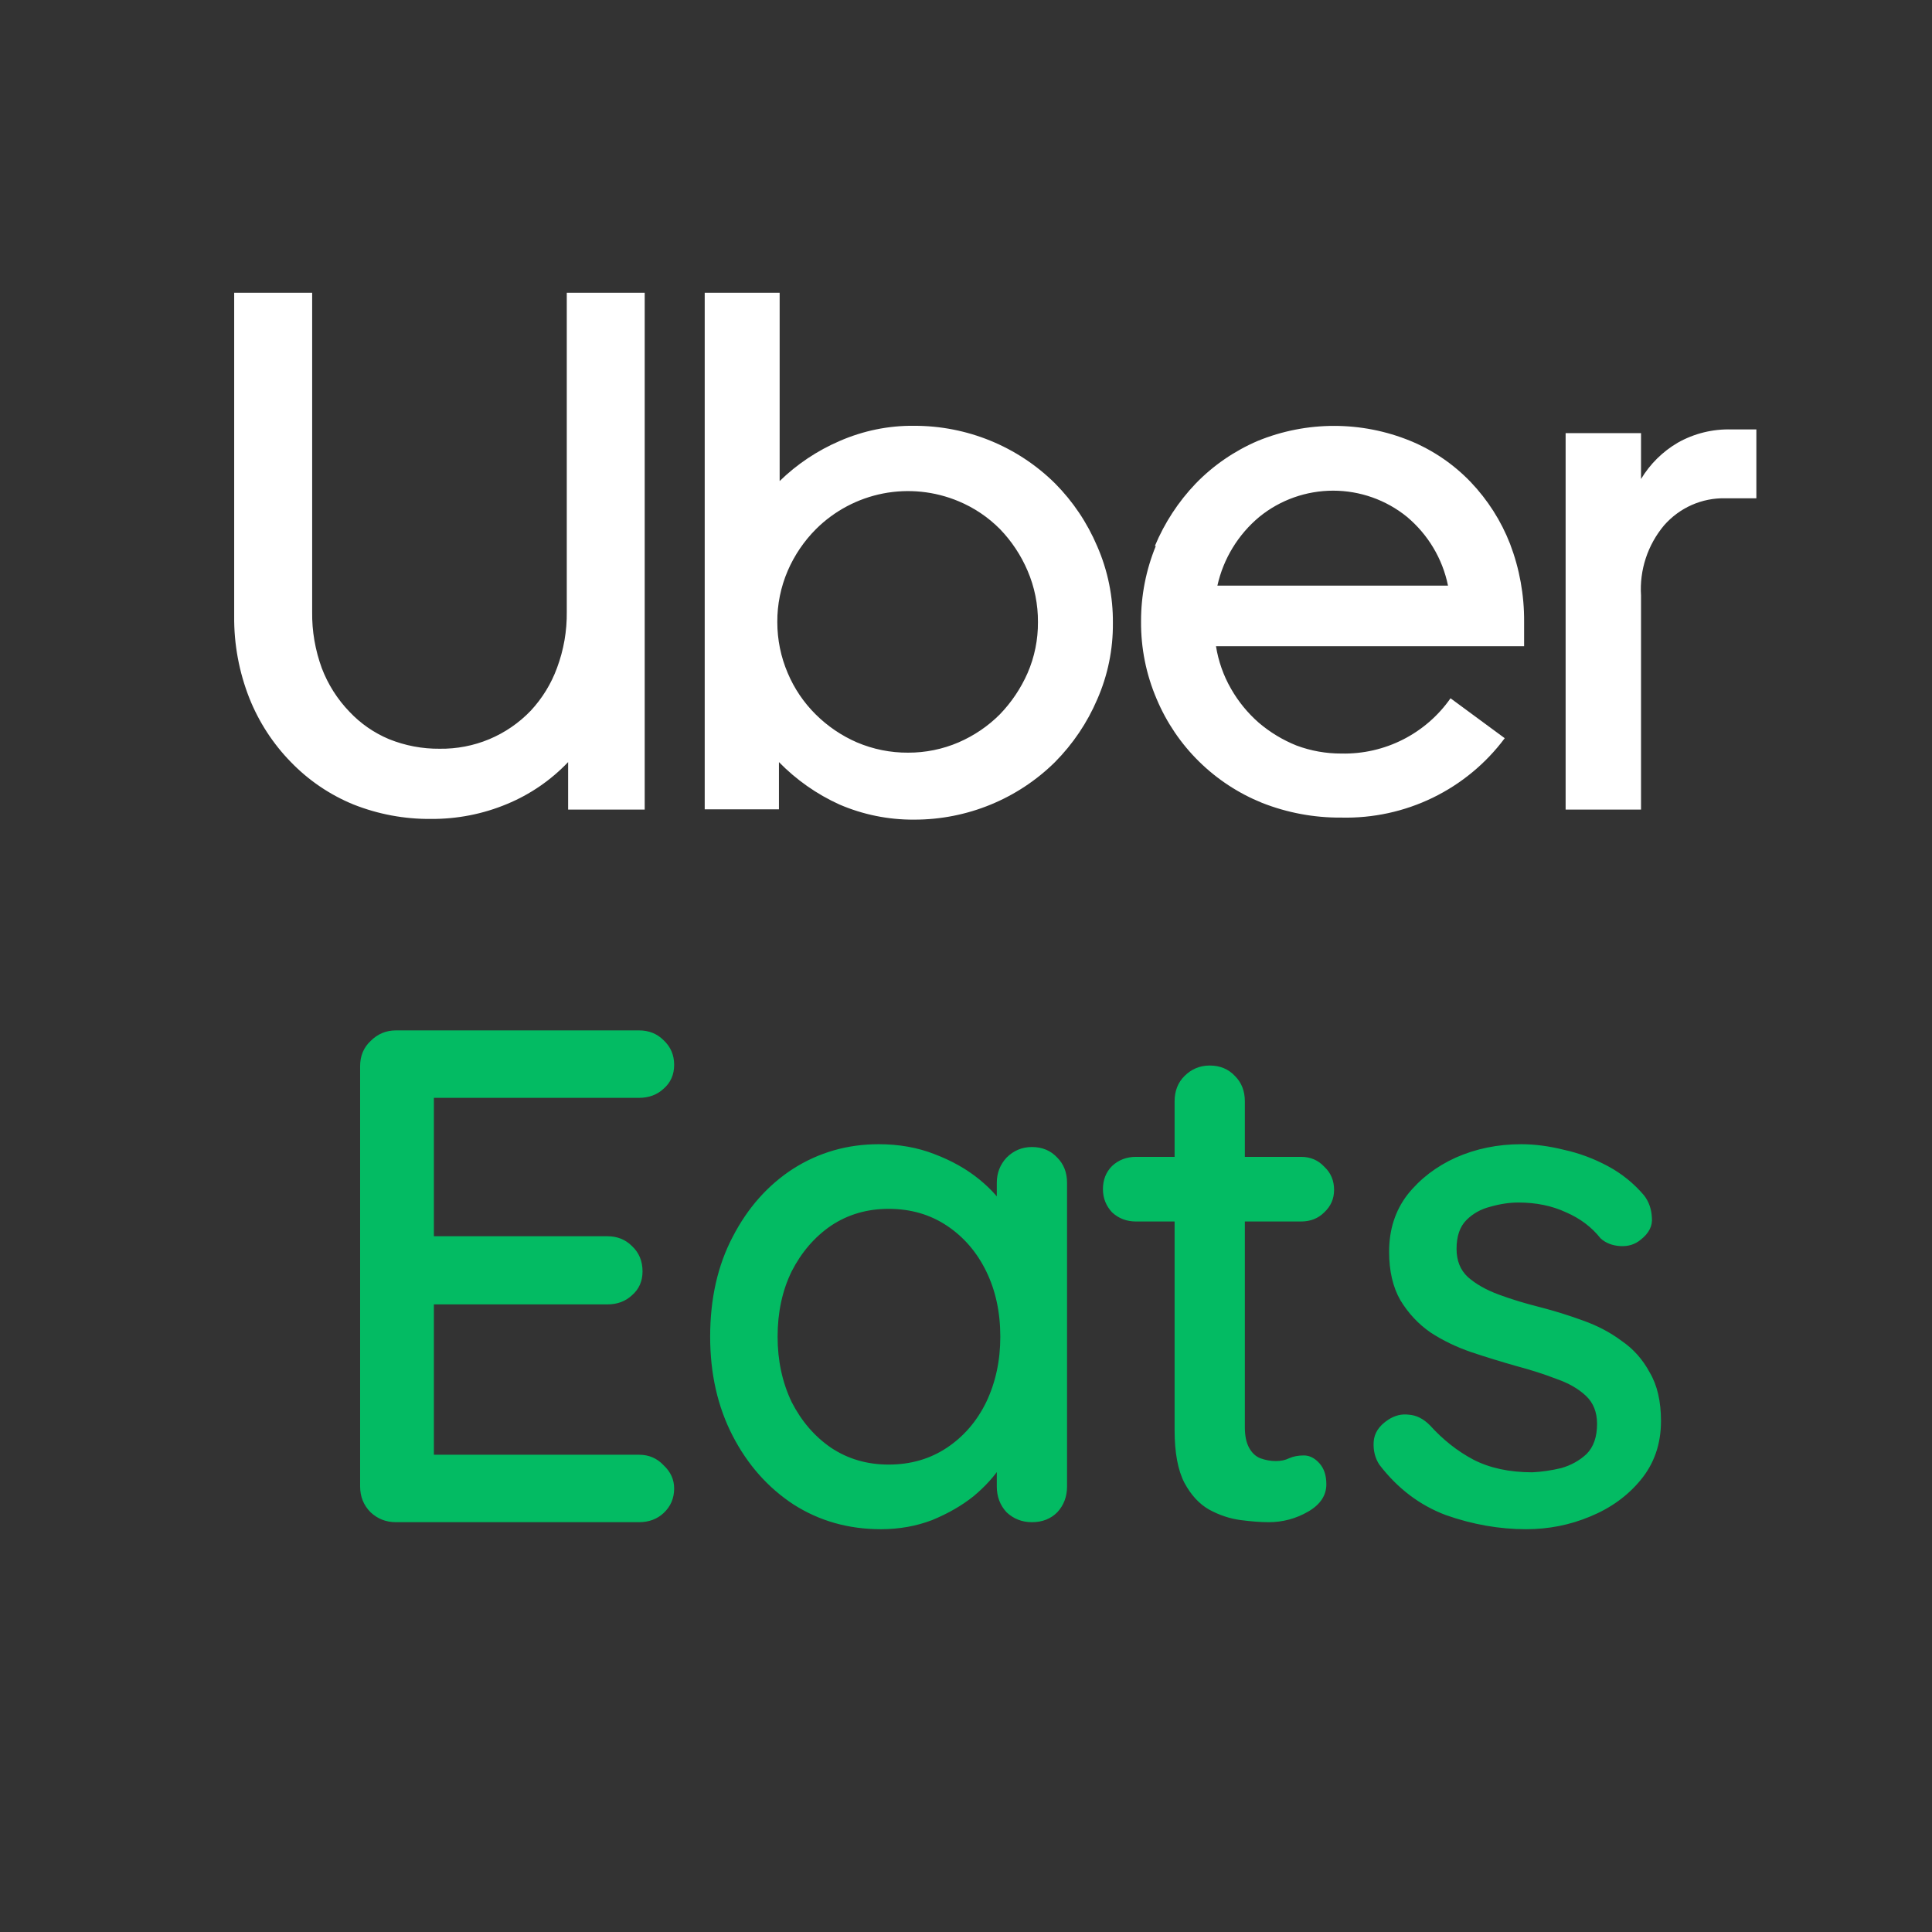
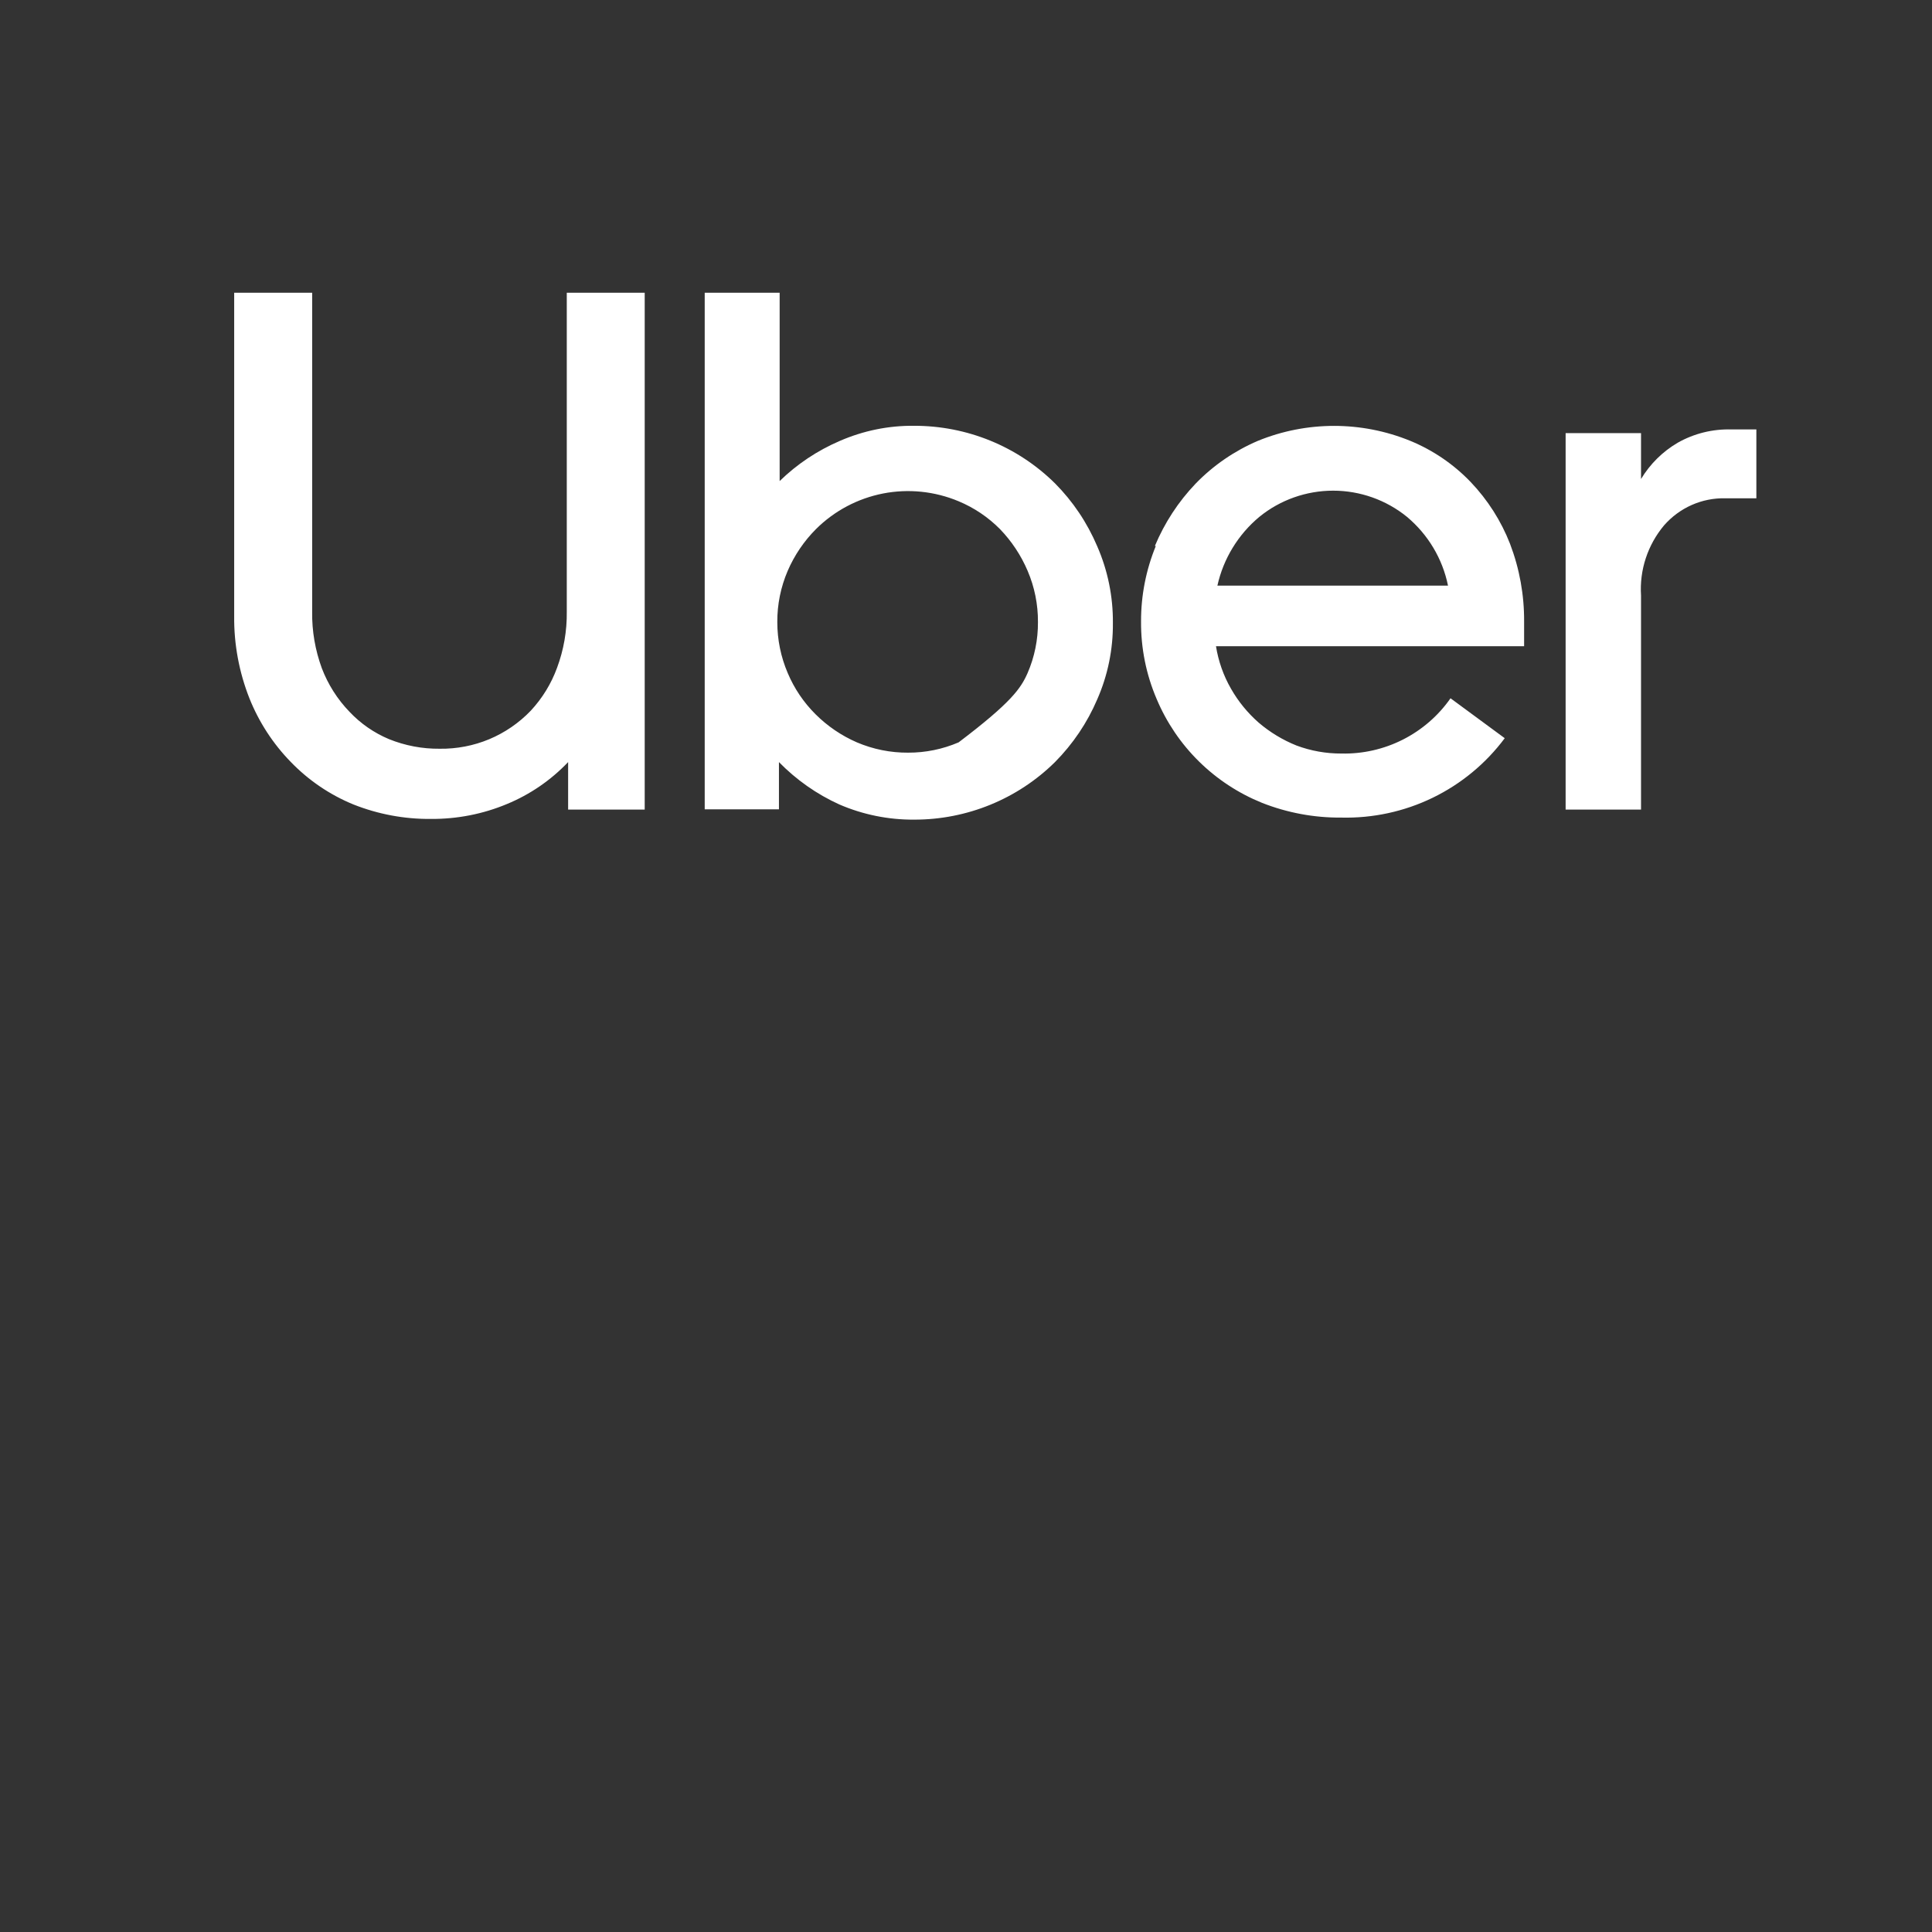
<svg xmlns="http://www.w3.org/2000/svg" width="33" height="33" viewBox="0 0 33 33" fill="none">
  <rect x="0" y="0" width="33" height="33" fill="#333333" stroke="none" />
-   <path d="M5.497 11.414C5.603 11.691 5.763 11.944 5.97 12.158C6.159 12.359 6.389 12.518 6.644 12.625C6.919 12.736 7.213 12.792 7.51 12.789C7.801 12.793 8.089 12.738 8.357 12.626C8.624 12.514 8.866 12.348 9.066 12.139C9.263 11.927 9.416 11.678 9.515 11.406C9.629 11.1 9.685 10.776 9.681 10.45V5H11.012V13.828H9.704V13.017C9.411 13.325 9.055 13.57 8.66 13.733C8.249 13.905 7.807 13.991 7.36 13.988C6.907 13.992 6.458 13.908 6.037 13.741C5.634 13.576 5.271 13.329 4.969 13.017C4.663 12.704 4.422 12.333 4.26 11.927C4.084 11.481 3.995 11.004 4 10.524V5H5.332V10.45C5.327 10.779 5.384 11.105 5.497 11.414ZM28.424 8.973C28.143 9.308 28.002 9.737 28.03 10.172V13.828H26.742V7.398H28.03V8.182C28.184 7.926 28.399 7.713 28.657 7.562C28.936 7.404 29.253 7.326 29.575 7.335H30V8.511H29.468C29.271 8.507 29.075 8.546 28.895 8.626C28.714 8.706 28.554 8.825 28.424 8.973ZM19.726 9.326C19.891 8.931 20.127 8.569 20.423 8.26C20.724 7.949 21.085 7.702 21.483 7.531C22.318 7.189 23.256 7.189 24.091 7.531C24.479 7.691 24.829 7.93 25.119 8.232C25.411 8.538 25.64 8.897 25.793 9.29C25.955 9.715 26.036 10.165 26.033 10.619V11.038H20.77C20.811 11.293 20.897 11.539 21.026 11.763C21.15 11.981 21.31 12.177 21.499 12.343C21.691 12.507 21.91 12.64 22.145 12.734C22.391 12.826 22.651 12.872 22.913 12.871C23.278 12.879 23.639 12.797 23.964 12.632C24.289 12.467 24.568 12.225 24.776 11.927L25.702 12.609C25.38 13.041 24.958 13.39 24.472 13.626C23.986 13.862 23.45 13.978 22.909 13.965C22.447 13.969 21.988 13.883 21.558 13.714C21.155 13.551 20.789 13.311 20.48 13.007C20.171 12.703 19.926 12.341 19.758 11.943C19.577 11.522 19.486 11.068 19.49 10.611C19.489 10.17 19.575 9.734 19.742 9.326H19.726ZM21.511 8.828C21.148 9.13 20.896 9.544 20.794 10.003H24.733C24.64 9.544 24.392 9.13 24.032 8.828C23.676 8.539 23.231 8.381 22.771 8.381C22.312 8.381 21.866 8.539 21.511 8.828ZM13.317 5V8.217C13.614 7.927 13.963 7.695 14.345 7.531C14.745 7.357 15.177 7.268 15.613 7.273C16.515 7.271 17.381 7.624 18.02 8.256C18.327 8.565 18.571 8.93 18.741 9.33C18.922 9.744 19.013 10.191 19.009 10.642C19.013 11.091 18.922 11.536 18.741 11.947C18.571 12.345 18.326 12.708 18.02 13.017C17.381 13.648 16.515 14.002 15.613 14C15.175 14.003 14.74 13.915 14.337 13.741C13.951 13.566 13.601 13.32 13.305 13.017V13.824H12.037V5H13.317ZM13.455 11.496C13.566 11.76 13.728 11.999 13.931 12.201C14.134 12.403 14.373 12.566 14.636 12.68C14.913 12.798 15.21 12.858 15.511 12.856C15.808 12.857 16.102 12.797 16.374 12.68C16.637 12.566 16.877 12.404 17.079 12.201C17.277 11.996 17.437 11.757 17.552 11.496C17.671 11.222 17.731 10.925 17.729 10.626C17.731 10.325 17.671 10.026 17.552 9.749C17.439 9.484 17.279 9.243 17.079 9.036C16.877 8.833 16.638 8.672 16.374 8.562C15.966 8.391 15.517 8.345 15.084 8.429C14.65 8.514 14.252 8.725 13.939 9.036C13.734 9.241 13.57 9.483 13.455 9.749C13.336 10.026 13.275 10.325 13.277 10.626C13.277 10.925 13.337 11.221 13.455 11.496Z" fill="white" />
-   <path d="M6.763 17.6H10.915C11.083 17.6 11.223 17.656 11.335 17.768C11.455 17.88 11.515 18.02 11.515 18.188C11.515 18.356 11.455 18.492 11.335 18.596C11.223 18.7 11.083 18.752 10.915 18.752H7.291L7.411 18.548V21.236L7.303 21.116H10.375C10.543 21.116 10.683 21.172 10.795 21.284C10.915 21.396 10.975 21.54 10.975 21.716C10.975 21.884 10.915 22.02 10.795 22.124C10.683 22.228 10.543 22.28 10.375 22.28H7.327L7.411 22.172V24.944L7.327 24.848H10.915C11.083 24.848 11.223 24.908 11.335 25.028C11.455 25.14 11.515 25.272 11.515 25.424C11.515 25.592 11.455 25.732 11.335 25.844C11.223 25.948 11.083 26 10.915 26H6.763C6.595 26 6.451 25.944 6.331 25.832C6.211 25.712 6.151 25.564 6.151 25.388V18.212C6.151 18.036 6.211 17.892 6.331 17.78C6.451 17.66 6.595 17.6 6.763 17.6ZM17.626 19.592C17.802 19.592 17.946 19.652 18.058 19.772C18.17 19.884 18.226 20.028 18.226 20.204V25.388C18.226 25.564 18.17 25.712 18.058 25.832C17.946 25.944 17.802 26 17.626 26C17.458 26 17.314 25.944 17.194 25.832C17.082 25.712 17.026 25.564 17.026 25.388V24.524L17.278 24.56C17.278 24.704 17.218 24.864 17.098 25.04C16.986 25.216 16.83 25.388 16.63 25.556C16.43 25.716 16.194 25.852 15.922 25.964C15.65 26.068 15.358 26.12 15.046 26.12C14.494 26.12 13.998 25.98 13.558 25.7C13.118 25.412 12.77 25.02 12.514 24.524C12.258 24.028 12.13 23.464 12.13 22.832C12.13 22.184 12.258 21.616 12.514 21.128C12.77 20.632 13.114 20.244 13.546 19.964C13.986 19.684 14.474 19.544 15.01 19.544C15.354 19.544 15.67 19.6 15.958 19.712C16.254 19.824 16.51 19.968 16.726 20.144C16.942 20.32 17.106 20.508 17.218 20.708C17.338 20.9 17.398 21.084 17.398 21.26L17.026 21.296V20.204C17.026 20.036 17.082 19.892 17.194 19.772C17.314 19.652 17.458 19.592 17.626 19.592ZM15.178 25.016C15.554 25.016 15.886 24.92 16.174 24.728C16.462 24.536 16.686 24.276 16.846 23.948C17.006 23.612 17.086 23.24 17.086 22.832C17.086 22.416 17.006 22.044 16.846 21.716C16.686 21.388 16.462 21.128 16.174 20.936C15.886 20.744 15.554 20.648 15.178 20.648C14.81 20.648 14.482 20.744 14.194 20.936C13.914 21.128 13.69 21.388 13.522 21.716C13.362 22.044 13.282 22.416 13.282 22.832C13.282 23.24 13.362 23.612 13.522 23.948C13.69 24.276 13.914 24.536 14.194 24.728C14.482 24.92 14.81 25.016 15.178 25.016ZM19.403 19.76H22.223C22.383 19.76 22.515 19.816 22.619 19.928C22.731 20.032 22.787 20.164 22.787 20.324C22.787 20.476 22.731 20.604 22.619 20.708C22.515 20.812 22.383 20.864 22.223 20.864H19.403C19.243 20.864 19.107 20.812 18.995 20.708C18.891 20.596 18.839 20.464 18.839 20.312C18.839 20.152 18.891 20.02 18.995 19.916C19.107 19.812 19.243 19.76 19.403 19.76ZM20.663 18.2C20.839 18.2 20.983 18.26 21.095 18.38C21.207 18.492 21.263 18.636 21.263 18.812V24.38C21.263 24.524 21.287 24.64 21.335 24.728C21.383 24.816 21.447 24.876 21.527 24.908C21.615 24.94 21.703 24.956 21.791 24.956C21.879 24.956 21.955 24.94 22.019 24.908C22.091 24.876 22.175 24.86 22.271 24.86C22.367 24.86 22.455 24.904 22.535 24.992C22.615 25.08 22.655 25.2 22.655 25.352C22.655 25.544 22.551 25.7 22.343 25.82C22.135 25.94 21.911 26 21.671 26C21.535 26 21.375 25.988 21.191 25.964C21.007 25.94 20.827 25.88 20.651 25.784C20.483 25.688 20.343 25.536 20.231 25.328C20.119 25.112 20.063 24.812 20.063 24.428V18.812C20.063 18.636 20.119 18.492 20.231 18.38C20.351 18.26 20.495 18.2 20.663 18.2ZM23.559 25.016C23.487 24.904 23.455 24.776 23.463 24.632C23.471 24.48 23.555 24.352 23.715 24.248C23.827 24.176 23.943 24.148 24.063 24.164C24.191 24.172 24.311 24.232 24.423 24.344C24.647 24.592 24.895 24.788 25.167 24.932C25.447 25.076 25.783 25.148 26.175 25.148C26.335 25.14 26.499 25.116 26.667 25.076C26.835 25.028 26.979 24.948 27.099 24.836C27.219 24.716 27.279 24.544 27.279 24.32C27.279 24.12 27.215 23.96 27.087 23.84C26.959 23.72 26.791 23.624 26.583 23.552C26.375 23.472 26.151 23.4 25.911 23.336C25.655 23.264 25.395 23.184 25.131 23.096C24.875 23.008 24.643 22.896 24.435 22.76C24.227 22.616 24.055 22.432 23.919 22.208C23.791 21.984 23.727 21.708 23.727 21.38C23.727 21.004 23.831 20.68 24.039 20.408C24.255 20.136 24.531 19.924 24.867 19.772C25.211 19.62 25.583 19.544 25.983 19.544C26.215 19.544 26.459 19.576 26.715 19.64C26.971 19.696 27.219 19.788 27.459 19.916C27.699 20.044 27.907 20.212 28.083 20.42C28.163 20.524 28.207 20.648 28.215 20.792C28.231 20.936 28.167 21.064 28.023 21.176C27.927 21.256 27.811 21.292 27.675 21.284C27.539 21.276 27.427 21.232 27.339 21.152C27.187 20.96 26.991 20.812 26.751 20.708C26.511 20.596 26.239 20.54 25.935 20.54C25.783 20.54 25.623 20.564 25.455 20.612C25.295 20.652 25.159 20.728 25.047 20.84C24.935 20.952 24.879 21.116 24.879 21.332C24.879 21.532 24.943 21.692 25.071 21.812C25.207 21.932 25.383 22.032 25.599 22.112C25.815 22.192 26.051 22.264 26.307 22.328C26.555 22.392 26.799 22.468 27.039 22.556C27.287 22.644 27.507 22.76 27.699 22.904C27.899 23.04 28.059 23.22 28.179 23.444C28.307 23.66 28.371 23.936 28.371 24.272C28.371 24.664 28.255 25 28.023 25.28C27.799 25.552 27.511 25.76 27.159 25.904C26.815 26.048 26.451 26.12 26.067 26.12C25.611 26.12 25.155 26.04 24.699 25.88C24.251 25.712 23.871 25.424 23.559 25.016Z" fill="#03BB63" />
+   <path d="M5.497 11.414C5.603 11.691 5.763 11.944 5.97 12.158C6.159 12.359 6.389 12.518 6.644 12.625C6.919 12.736 7.213 12.792 7.51 12.789C7.801 12.793 8.089 12.738 8.357 12.626C8.624 12.514 8.866 12.348 9.066 12.139C9.263 11.927 9.416 11.678 9.515 11.406C9.629 11.1 9.685 10.776 9.681 10.45V5H11.012V13.828H9.704V13.017C9.411 13.325 9.055 13.57 8.66 13.733C8.249 13.905 7.807 13.991 7.36 13.988C6.907 13.992 6.458 13.908 6.037 13.741C5.634 13.576 5.271 13.329 4.969 13.017C4.663 12.704 4.422 12.333 4.26 11.927C4.084 11.481 3.995 11.004 4 10.524V5H5.332V10.45C5.327 10.779 5.384 11.105 5.497 11.414ZM28.424 8.973C28.143 9.308 28.002 9.737 28.03 10.172V13.828H26.742V7.398H28.03V8.182C28.184 7.926 28.399 7.713 28.657 7.562C28.936 7.404 29.253 7.326 29.575 7.335H30V8.511H29.468C29.271 8.507 29.075 8.546 28.895 8.626C28.714 8.706 28.554 8.825 28.424 8.973ZM19.726 9.326C19.891 8.931 20.127 8.569 20.423 8.26C20.724 7.949 21.085 7.702 21.483 7.531C22.318 7.189 23.256 7.189 24.091 7.531C24.479 7.691 24.829 7.93 25.119 8.232C25.411 8.538 25.64 8.897 25.793 9.29C25.955 9.715 26.036 10.165 26.033 10.619V11.038H20.77C20.811 11.293 20.897 11.539 21.026 11.763C21.15 11.981 21.31 12.177 21.499 12.343C21.691 12.507 21.91 12.64 22.145 12.734C22.391 12.826 22.651 12.872 22.913 12.871C23.278 12.879 23.639 12.797 23.964 12.632C24.289 12.467 24.568 12.225 24.776 11.927L25.702 12.609C25.38 13.041 24.958 13.39 24.472 13.626C23.986 13.862 23.45 13.978 22.909 13.965C22.447 13.969 21.988 13.883 21.558 13.714C21.155 13.551 20.789 13.311 20.48 13.007C20.171 12.703 19.926 12.341 19.758 11.943C19.577 11.522 19.486 11.068 19.49 10.611C19.489 10.17 19.575 9.734 19.742 9.326H19.726ZM21.511 8.828C21.148 9.13 20.896 9.544 20.794 10.003H24.733C24.64 9.544 24.392 9.13 24.032 8.828C23.676 8.539 23.231 8.381 22.771 8.381C22.312 8.381 21.866 8.539 21.511 8.828ZM13.317 5V8.217C13.614 7.927 13.963 7.695 14.345 7.531C14.745 7.357 15.177 7.268 15.613 7.273C16.515 7.271 17.381 7.624 18.02 8.256C18.327 8.565 18.571 8.93 18.741 9.33C18.922 9.744 19.013 10.191 19.009 10.642C19.013 11.091 18.922 11.536 18.741 11.947C18.571 12.345 18.326 12.708 18.02 13.017C17.381 13.648 16.515 14.002 15.613 14C15.175 14.003 14.74 13.915 14.337 13.741C13.951 13.566 13.601 13.32 13.305 13.017V13.824H12.037V5H13.317ZM13.455 11.496C13.566 11.76 13.728 11.999 13.931 12.201C14.134 12.403 14.373 12.566 14.636 12.68C14.913 12.798 15.21 12.858 15.511 12.856C15.808 12.857 16.102 12.797 16.374 12.68C17.277 11.996 17.437 11.757 17.552 11.496C17.671 11.222 17.731 10.925 17.729 10.626C17.731 10.325 17.671 10.026 17.552 9.749C17.439 9.484 17.279 9.243 17.079 9.036C16.877 8.833 16.638 8.672 16.374 8.562C15.966 8.391 15.517 8.345 15.084 8.429C14.65 8.514 14.252 8.725 13.939 9.036C13.734 9.241 13.57 9.483 13.455 9.749C13.336 10.026 13.275 10.325 13.277 10.626C13.277 10.925 13.337 11.221 13.455 11.496Z" fill="white" />
</svg>